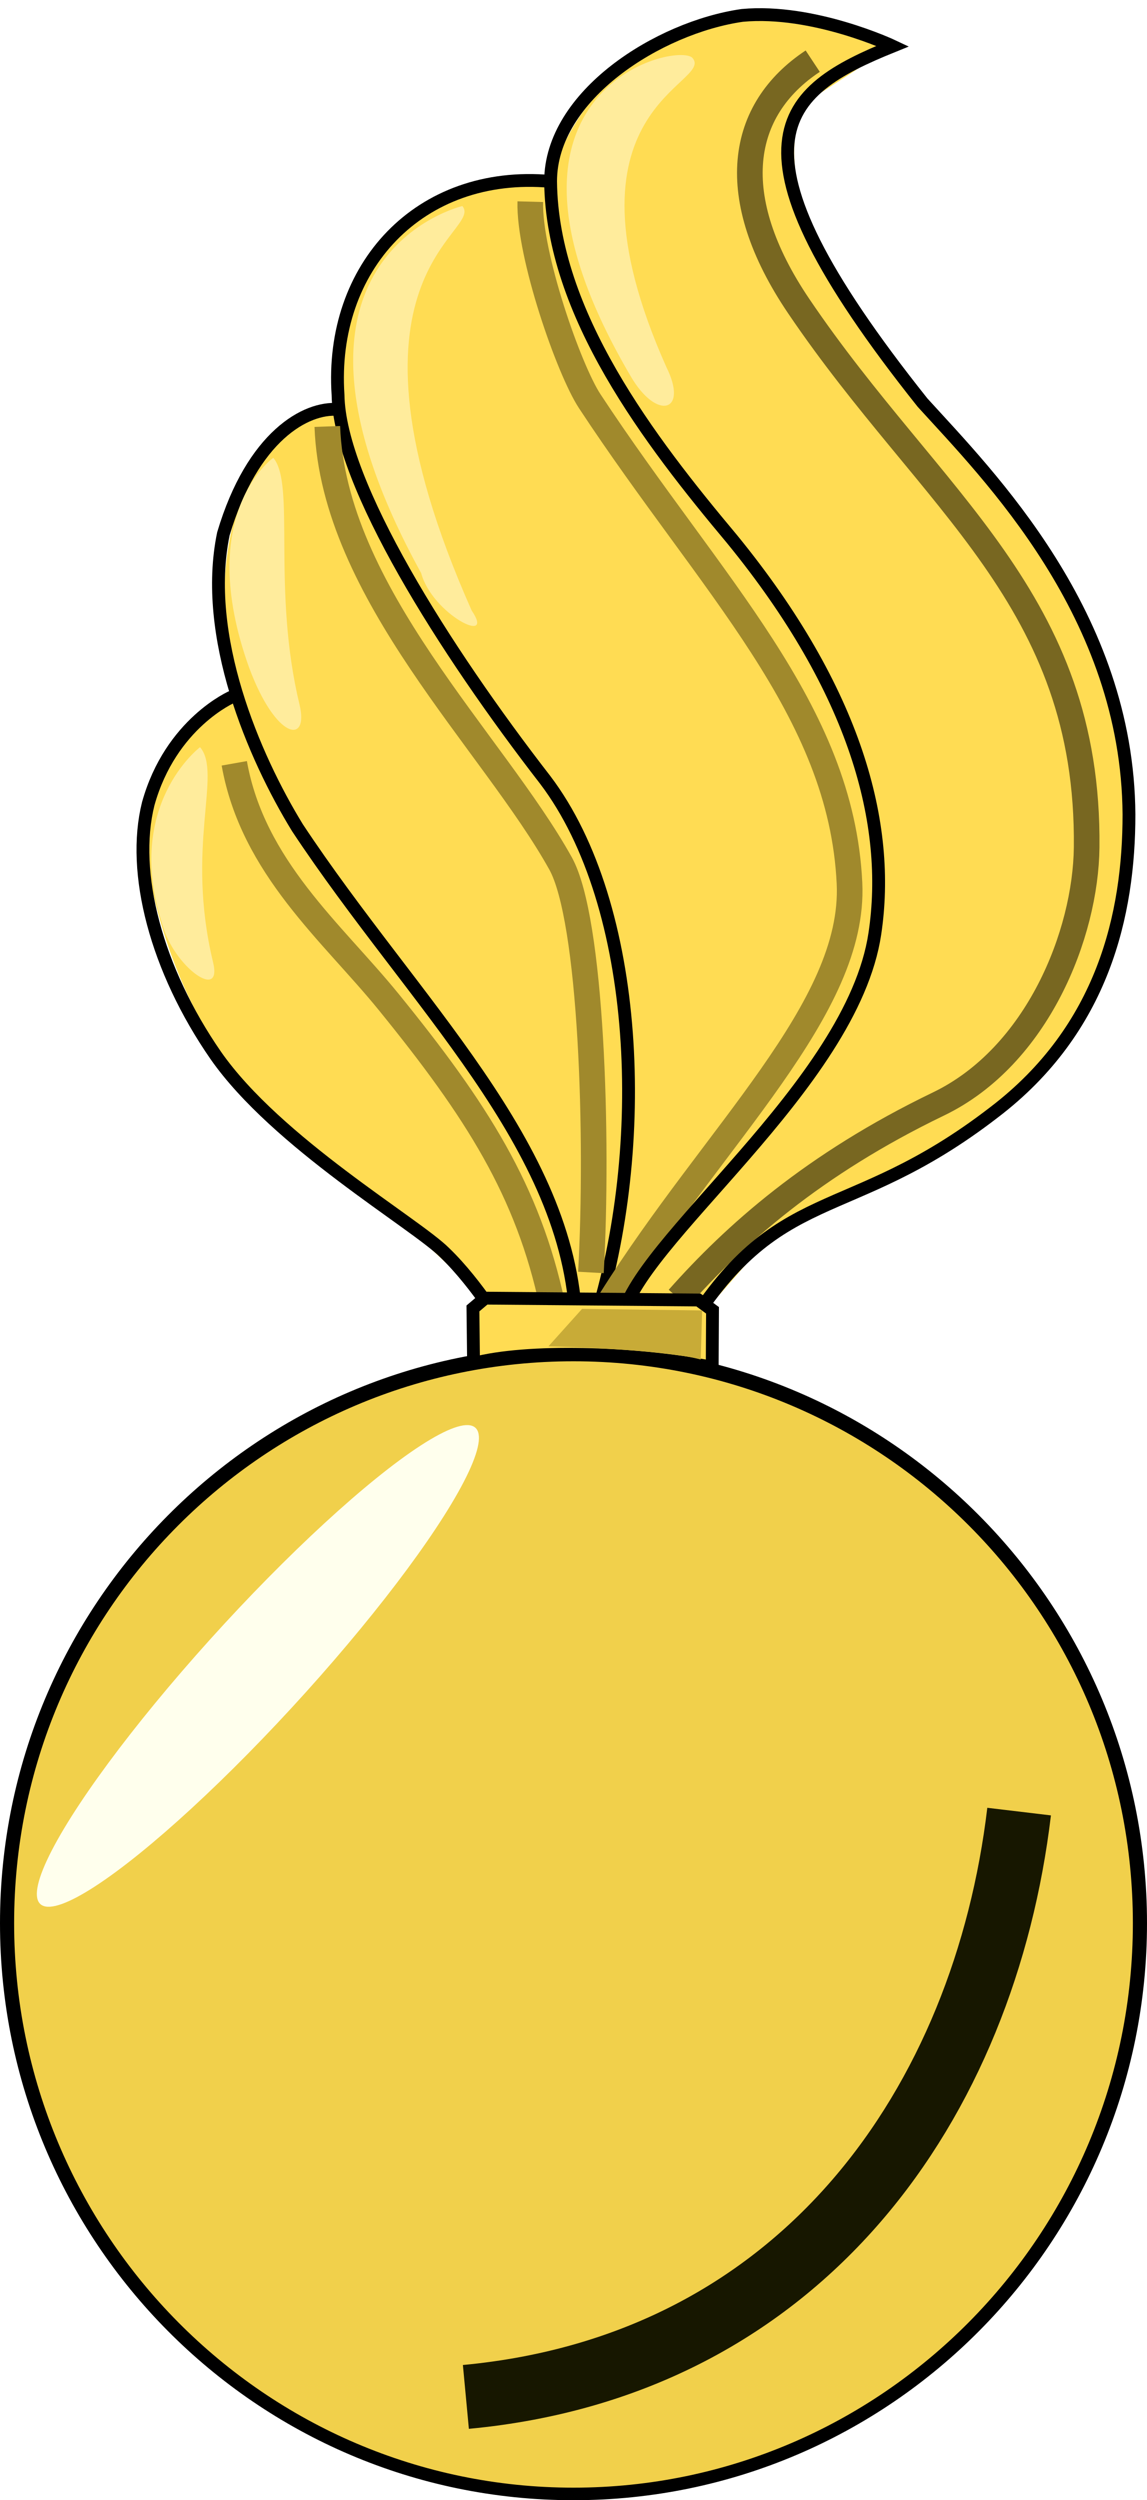
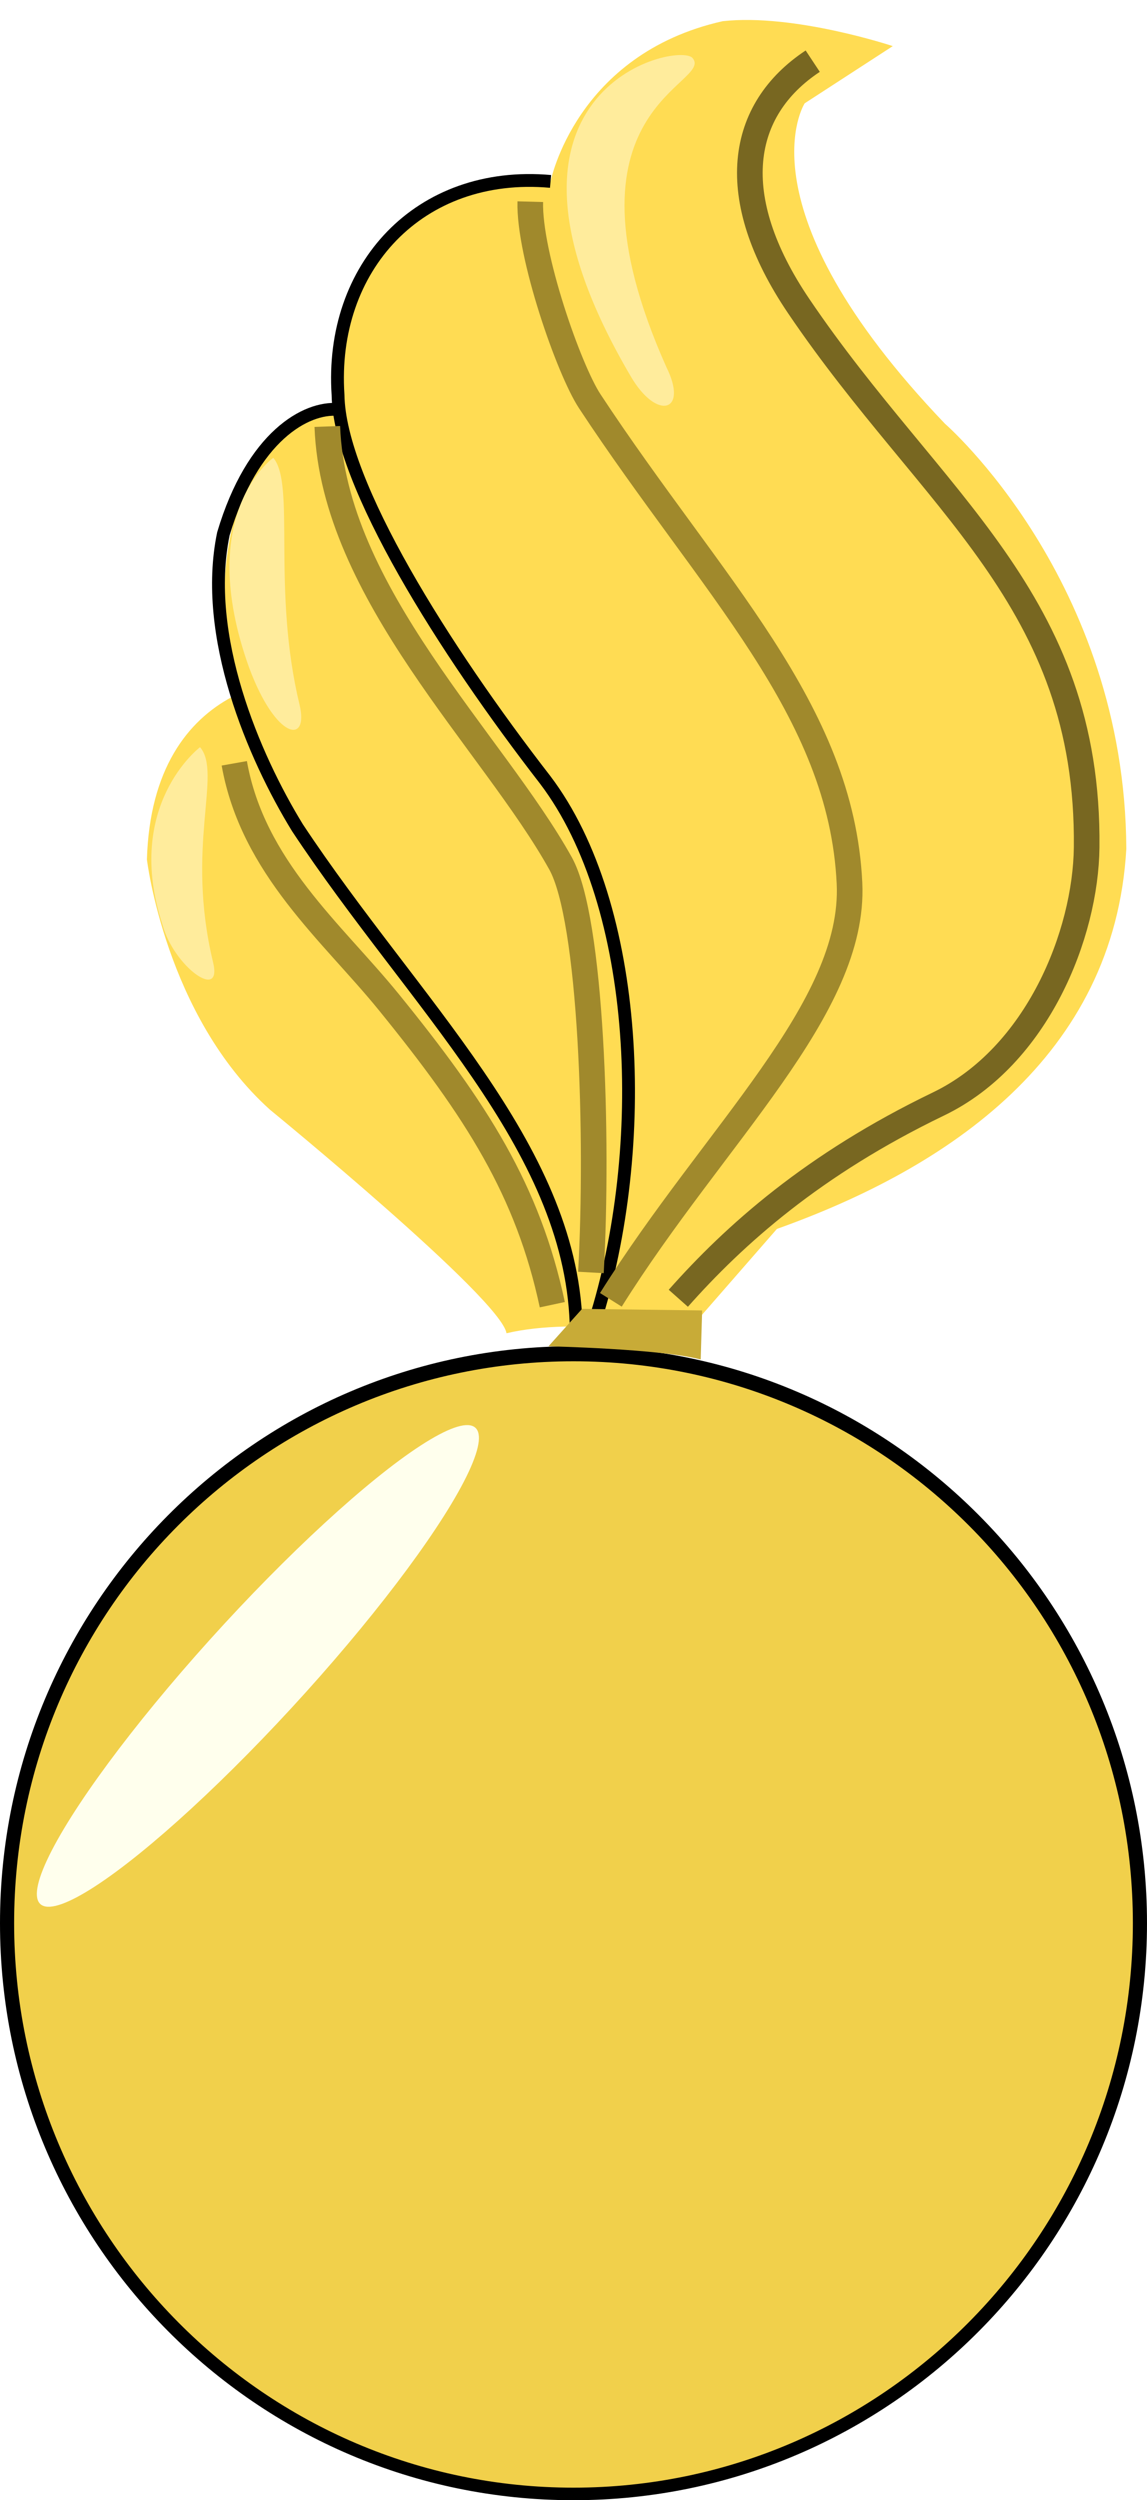
<svg xmlns="http://www.w3.org/2000/svg" id="svg2" width="358.031" height="780" version="1.0">
  <defs id="defs5">
    <filter style="color-interpolation-filters:sRGB" id="filter846" x="-0.352" width="1.704" y="-0.274" height="1.549">
      <feGaussianBlur stdDeviation="5.84" id="feGaussianBlur848" />
    </filter>
    <filter style="color-interpolation-filters:sRGB" id="filter846-8" x="-0.352" width="1.704" y="-0.274" height="1.549">
      <feGaussianBlur stdDeviation="5.84" id="feGaussianBlur848-2" />
    </filter>
    <filter style="color-interpolation-filters:sRGB" id="filter905" x="-0.213" width="1.426" y="-0.558" height="2.115">
      <feGaussianBlur stdDeviation="0.944" id="feGaussianBlur907" />
    </filter>
    <filter style="color-interpolation-filters:sRGB" id="filter943" x="-0.363" width="1.727" y="-0.073" height="1.145">
      <feGaussianBlur stdDeviation="6.036" id="feGaussianBlur945" />
    </filter>
    <filter style="color-interpolation-filters:sRGB" id="filter943-8" x="-0.363" width="1.727" y="-0.073" height="1.145">
      <feGaussianBlur stdDeviation="6.036" id="feGaussianBlur945-2" />
    </filter>
    <filter style="color-interpolation-filters:sRGB" id="filter943-8-6" x="-0.363" width="1.727" y="-0.073" height="1.145">
      <feGaussianBlur stdDeviation="6.036" id="feGaussianBlur945-2-1" />
    </filter>
    <filter style="color-interpolation-filters:sRGB" id="filter943-4" x="-0.363" width="1.727" y="-0.073" height="1.145">
      <feGaussianBlur stdDeviation="6.036" id="feGaussianBlur945-9" />
    </filter>
    <filter height="1.804" y="-0.402" width="1.94" x="-0.47" id="filter4605" style="color-interpolation-filters:sRGB">
      <feGaussianBlur id="feGaussianBlur4607" stdDeviation="9.266" />
    </filter>
    <filter height="1.804" y="-0.402" width="1.94" x="-0.47" id="filter4605-3" style="color-interpolation-filters:sRGB">
      <feGaussianBlur id="feGaussianBlur4607-8" stdDeviation="9.266" />
    </filter>
    <filter height="2.156" y="-0.578" width="2.178" x="-0.589" id="filter4704" style="color-interpolation-filters:sRGB">
      <feGaussianBlur id="feGaussianBlur4706" stdDeviation="28.99" />
    </filter>
    <filter height="1.142" y="-0.071" width="2.12" x="-0.56" id="filter875" style="color-interpolation-filters:sRGB">
      <feGaussianBlur id="feGaussianBlur877" stdDeviation="1.686" />
    </filter>
    <filter height="1.187" y="-0.093" width="1.318" x="-0.159" id="filter956" style="color-interpolation-filters:sRGB">
      <feGaussianBlur id="feGaussianBlur958" stdDeviation="2.314" />
    </filter>
    <filter height="1.055" y="-0.027" width="1.159" x="-0.08" id="filter1056" style="color-interpolation-filters:sRGB">
      <feGaussianBlur id="feGaussianBlur1058" stdDeviation="0.821" />
    </filter>
    <filter height="1.155" y="-0.078" width="1.526" x="-0.263" id="filter1159" style="color-interpolation-filters:sRGB">
      <feGaussianBlur id="feGaussianBlur1161" stdDeviation="4.243" />
    </filter>
    <filter height="1.164" y="-0.082" width="1.449" x="-0.224" id="filter1259" style="color-interpolation-filters:sRGB">
      <feGaussianBlur id="feGaussianBlur1261" stdDeviation="3.734" />
    </filter>
    <filter height="1.152" y="-0.076" width="1.575" x="-0.287" id="filter1291" style="color-interpolation-filters:sRGB">
      <feGaussianBlur id="feGaussianBlur1293" stdDeviation="2.681" />
    </filter>
    <filter height="1.153" y="-0.076" width="1.563" x="-0.281" id="filter1323" style="color-interpolation-filters:sRGB">
      <feGaussianBlur id="feGaussianBlur1325" stdDeviation="2.304" />
    </filter>
    <filter height="1.485" y="-0.243" width="1.475" x="-0.237" id="filter1470" style="color-interpolation-filters:sRGB">
      <feGaussianBlur id="feGaussianBlur1472" stdDeviation="26.004" />
    </filter>
    <filter height="1.978" y="-0.489" width="2.034" x="-0.517" id="filter1712" style="color-interpolation-filters:sRGB">
      <feGaussianBlur id="feGaussianBlur1714" stdDeviation="37.217" />
    </filter>
  </defs>
  <path id="path4573" d="m 45.858,268.125 c 0,0 5.784,48.75 38.422,78.083 0,0 72.168,58.992 73.821,69.733 22.202,-5.258 55.247,0.872 55.247,0.872 l 29.163,-33.423 C 295.805,364.386 347.86,329.682 351.578,264.82 351.165,180.953 294.979,132.203 294.979,132.203 230.117,64.449 251.186,32.225 251.186,32.225 l 27.49,-17.839 c 0,0 -30.795,-10.254 -53.104,-7.775 -45.858,10.328 -53.708,49.989 -53.708,49.989 -56.6,-3.305 -66.752,47.193 -66.339,71.155 -49.576,11.981 -32.968,89.596 -32.968,89.596 -14.047,7.436 -25.873,22.681 -26.699,50.775 z" style="fill:#ffdc53;fill-opacity:1;stroke:#000000;stroke-width:0;stroke-linecap:butt;stroke-linejoin:miter;stroke-miterlimit:4;stroke-dasharray:none;stroke-opacity:1" />
  <g id="g8000" transform="matrix(4.319,0,0,4.319,5.213,-4.107)">
    <path id="path4569" d="m 38.583,14.055 c -9.493,-0.848 -15.977,6.213 -15.359,15.422 0.096,6.409 7.707,18.438 14.976,27.812 6.887,9.087 7.568,26.576 3.551,39.202" style="fill:none;stroke:#000000;stroke-width:0.926;stroke-linecap:butt;stroke-linejoin:miter;stroke-miterlimit:4;stroke-dasharray:none;stroke-opacity:1" />
-     <path id="path4552-5" d="m 23.224,30.529 c -2.296,-0.191 -6.181,1.903 -8.286,8.982 -1.53,7.365 2.183,16.066 5.356,21.234 8.422,12.721 19.668,22.896 20.134,35.781 l 3.3,-0.2" style="fill:none;stroke:#000000;stroke-width:0.926;stroke-linecap:butt;stroke-linejoin:miter;stroke-miterlimit:4;stroke-dasharray:none;stroke-opacity:1" />
-     <path id="path4552" d="m 15.592,51.272 c 0,0 -4.46,1.903 -6.086,7.738 -1.243,4.974 0.574,11.956 4.878,18.173 4.4,6.313 14.443,12.147 16.547,14.252 2.391,2.296 4.465,5.815 4.465,5.815 l 5.032,-0.724" style="fill:none;stroke:#000000;stroke-width:0.926;stroke-linecap:butt;stroke-linejoin:miter;stroke-miterlimit:4;stroke-dasharray:none;stroke-opacity:1" />
+     <path id="path4552-5" d="m 23.224,30.529 c -2.296,-0.191 -6.181,1.903 -8.286,8.982 -1.53,7.365 2.183,16.066 5.356,21.234 8.422,12.721 19.668,22.896 20.134,35.781 " style="fill:none;stroke:#000000;stroke-width:0.926;stroke-linecap:butt;stroke-linejoin:miter;stroke-miterlimit:4;stroke-dasharray:none;stroke-opacity:1" />
  </g>
  <g id="g12871" transform="matrix(4.319,0,0,4.319,5.213,-4.107)" />
  <g id="g14819" transform="matrix(4.319,0,0,4.319,5.213,-4.107)" />
  <ellipse style="opacity:1;fill:#f1d04b;fill-opacity:1;stroke:none;stroke-width:4.319;stroke-linejoin:round;stroke-opacity:1" id="path3145" cx="178.957" cy="600.132" rx="176.838" ry="177.869" />
  <path style="opacity:1;fill:#000000;fill-opacity:1;stroke:none;stroke-width:0.702;stroke-linejoin:round;stroke-opacity:1" d="M 179.015,419.986 C 79.995,419.986 1.1574381e-8,500.838 1.1574381e-8,599.993 1.1574381e-8,699.148 79.995,780 179.015,780 c 99.02,0 179.015,-80.852 179.015,-180.007 0,-99.155 -79.995,-180.007 -179.015,-180.007 z m 0,4.696 c 96.209,0 174.606,78.099 174.606,175.311 0,97.212 -78.397,176.094 -174.606,176.094 -96.209,0 -174.606,-78.882 -174.606,-176.094 0,-97.212 78.397,-175.311 174.606,-175.311 z" id="path18709" />
  <path style="fill:none;stroke:#a0892c;stroke-width:8;stroke-linecap:butt;stroke-linejoin:miter;stroke-miterlimit:4;stroke-dasharray:none;stroke-opacity:1;filter:url(#filter943)" d="m 165.526,62.918 c -0.456,16.511 12.016,52.317 18.564,62.264 37.987,57.7 78.531,96.066 81.078,150.399 1.83,39.037 -42.127,78.298 -74.488,129.936" id="path909" />
  <path style="fill:none;stroke:#786721;stroke-width:8;stroke-linecap:butt;stroke-linejoin:miter;stroke-miterlimit:4;stroke-dasharray:none;stroke-opacity:1;filter:url(#filter943-8)" d="m 253.688,19.082 c -22.86,15.135 -27.581,42.142 -4.358,76.445 41.522,61.334 90.692,91.424 89.863,168.823 -0.289,26.998 -15.29,65.137 -46.26,80.064 -39.128,18.859 -63.65,40.832 -81.2,60.614" id="path909-4" />
  <path style="fill:none;stroke:#a0892c;stroke-width:8;stroke-linecap:butt;stroke-linejoin:miter;stroke-miterlimit:4;stroke-dasharray:none;stroke-opacity:1;filter:url(#filter943-8-6)" d="m 102.17,133.041 c 1.883,51.901 51.806,98.546 72.807,136.328 9.689,17.431 11.823,85.534 9.477,127.606" id="path909-4-7" />
  <path style="fill:none;stroke:#a0892c;stroke-width:8;stroke-linecap:butt;stroke-linejoin:miter;stroke-miterlimit:4;stroke-dasharray:none;stroke-opacity:1;filter:url(#filter943-4)" d="m 73.13,238.135 c 5.772,32.488 30.569,52.769 48.2,74.459 27.576,33.924 43.476,58.897 51.069,94.436" id="path909-8" />
-   <path id="path4571" d="m 278.676,14.385 c 0,0 -24.663,-11.649 -46.972,-9.583 -26.028,3.718 -59.84,24.944 -59.84,51.798 0.413,41.314 30.985,80.975 56.6,111.547 38.835,47.511 49.727,89.078 44.619,123.114 -7.103,47.649 -75.447,96.81 -78.992,120.69 l 19.256,4.862 c 29.502,-48.779 50.58,-34.047 96.918,-69.779 34.179,-26 42.14,-61.97 42.14,-92.956 C 351.992,191.695 308.612,148.316 287.956,125.593 223.093,44.206 243.973,28.432 278.676,14.385 Z" style="fill:none;stroke:#000000;stroke-width:4;stroke-linecap:butt;stroke-linejoin:miter;stroke-miterlimit:4;stroke-dasharray:none;stroke-opacity:1" />
-   <path id="path4575" d="m 147.818,425.353 -0.196,-17.156 3.798,-3.213 66.606,0.584 4.382,3.213 -0.096,17.741 c -25.123,-4.674 -57.842,-5.55 -74.493,-1.169 z" style="fill:#ffdc53;fill-opacity:1;stroke:#000000;stroke-width:4;stroke-linecap:butt;stroke-linejoin:miter;stroke-miterlimit:4;stroke-dasharray:none;stroke-opacity:1" />
  <path id="path871" d="m 43.271,90.994 8.675,0.279 -0.105,8.732 C 48.934,98.087 40.844,97.656 40.844,97.656 Z" style="fill:#c8ab37;stroke:#000000;stroke-width:0;stroke-linecap:butt;stroke-linejoin:miter;stroke-miterlimit:4;stroke-dasharray:none;stroke-opacity:1;filter:url(#filter905)" transform="matrix(4.321,0,0,1.753,-5.284,248.822)" />
  <ellipse transform="matrix(0.878,0.479,-0.67,0.743,1.169,14.022)" ry="100.521" rx="17.078" cy="417.154" cx="408.681" id="path4630" style="fill:#ffffed;fill-opacity:1;stroke:#a0892c;stroke-width:0;stroke-miterlimit:4;stroke-dasharray:none;stroke-dashoffset:0;filter:url(#filter4704)" />
-   <path id="path1060" d="m 144.313,64.279 c 0,0 -67.19,15.775 -12.854,114.515 3.506,12.854 23.37,22.786 15.775,11.685 C 100.493,85.313 151.324,72.459 144.313,64.279 Z" style="fill:#ffec9c;fill-opacity:1;stroke:#000000;stroke-width:0;stroke-linecap:butt;stroke-linejoin:miter;stroke-miterlimit:4;stroke-dasharray:none;stroke-opacity:1;filter:url(#filter1159)" />
  <path id="path1060-9" d="m 216.172,18.093 c -4.674,-5.258 -71.864,9.932 -19.281,99.325 8.18,14.022 18.112,11.101 11.101,-2.921 -36.224,-81.212 15.191,-88.224 8.18,-96.403 z" style="fill:#ffec9c;fill-opacity:1;stroke:#000000;stroke-width:0;stroke-linecap:butt;stroke-linejoin:miter;stroke-miterlimit:4;stroke-dasharray:none;stroke-opacity:1;filter:url(#filter1259)" />
  <path id="path1060-9-1" d="m 85.303,142.833 c 0,0 -24.823,17.303 -7.554,65.42 8.463,22.769 18.696,23.955 15.775,11.685 -8.764,-36.224 -1.21,-68.926 -8.221,-77.105 z" style="fill:#ffec9c;fill-opacity:1;stroke:#000000;stroke-width:0;stroke-linecap:butt;stroke-linejoin:miter;stroke-miterlimit:4;stroke-dasharray:none;stroke-opacity:1;filter:url(#filter1291)" />
  <path id="path1060-9-1-4" d="m 62.442,233.101 c 0,0 -23.996,18.129 -11.685,55.505 3.506,12.854 18.696,23.955 15.775,11.685 -8.764,-36.224 2.921,-59.01 -4.09,-67.19 z" style="fill:#ffec9c;fill-opacity:1;stroke:#000000;stroke-width:0;stroke-linecap:butt;stroke-linejoin:miter;stroke-miterlimit:4;stroke-dasharray:none;stroke-opacity:1;filter:url(#filter1323)" />
-   <path id="path1570" d="M 145.424,747.775 C 251.186,737.86 307.373,655.233 318.114,565.169" style="fill:none;stroke:#171700;stroke-width:20;stroke-linecap:butt;stroke-linejoin:miter;stroke-miterlimit:4;stroke-dasharray:none;stroke-opacity:1;filter:url(#filter1712)" />
</svg>